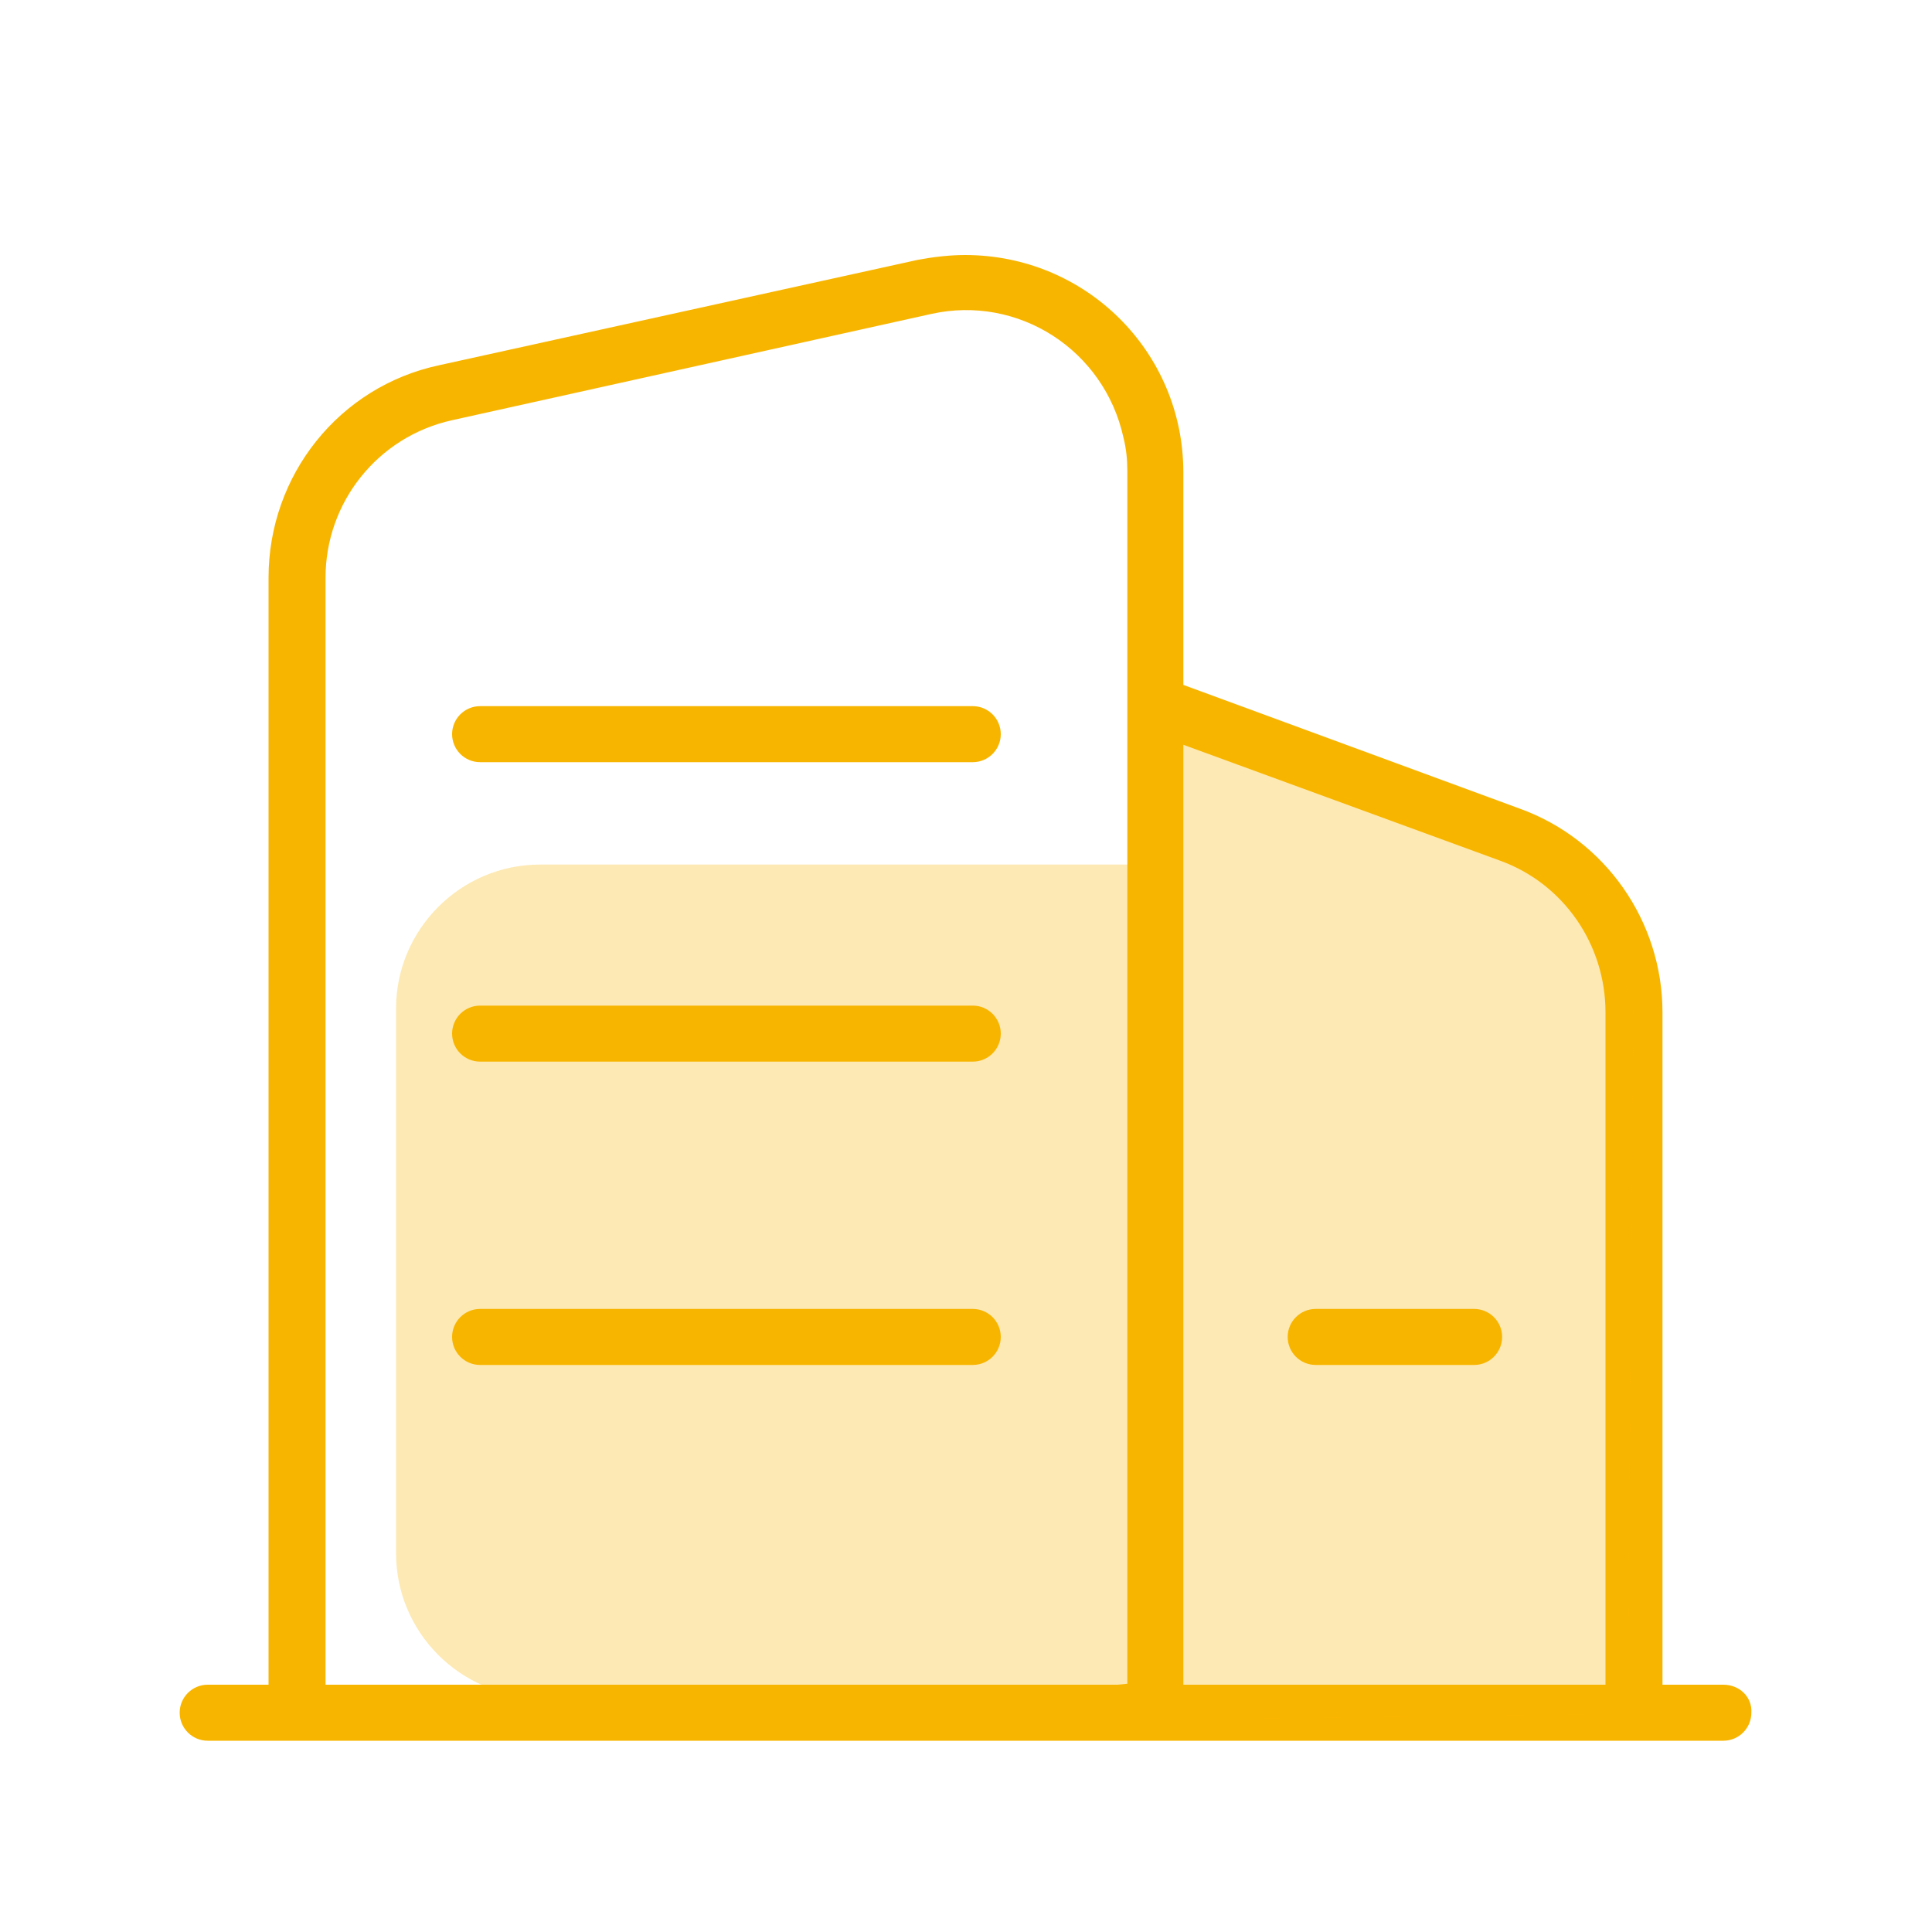
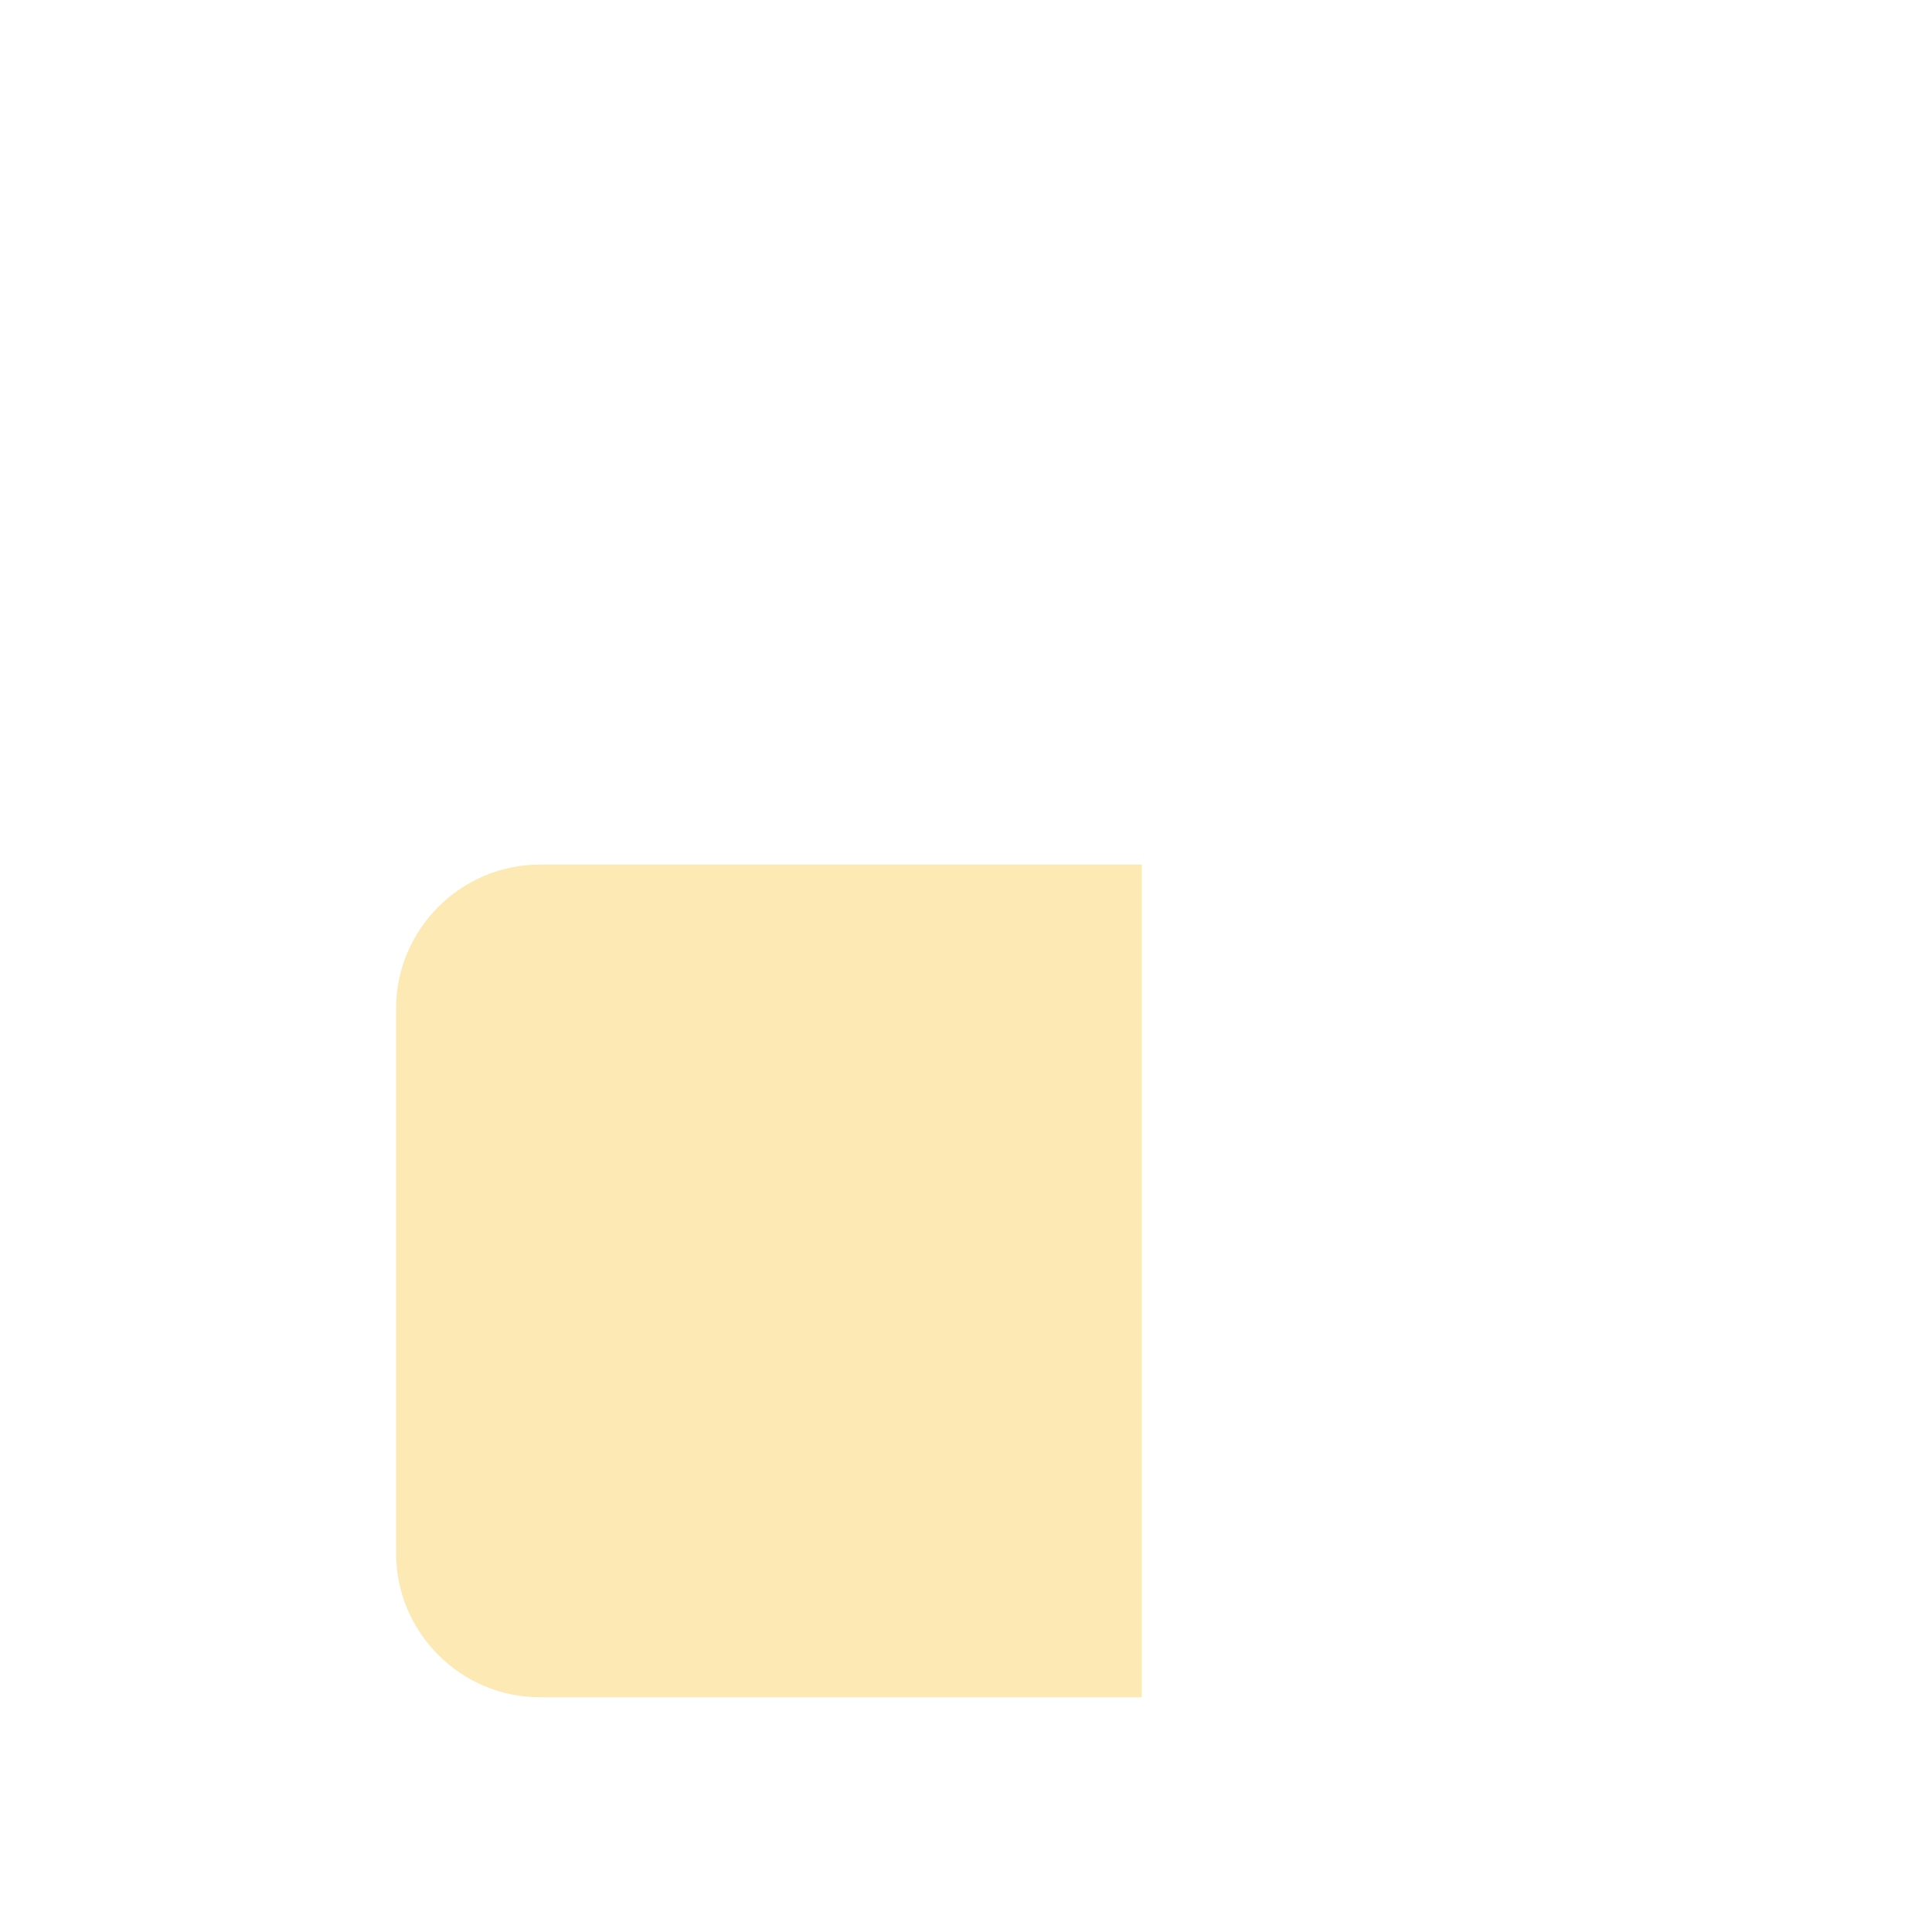
<svg xmlns="http://www.w3.org/2000/svg" version="1.1" id="图层_1" x="0px" y="0px" viewBox="0 0 200 200" style="enable-background:new 0 0 200 200;" xml:space="preserve">
  <style type="text/css">
	.st0{opacity:0.3;fill:#F8B500;}
	.st1{fill:#F8B500;}
</style>
  <path class="st0" d="M118.2,175.7H55.9c-8.2,0-14.9-6.7-14.9-14.9v-56.4c0-8.2,6.7-14.9,14.9-14.9h62.3V175.7z" />
-   <path class="st1" d="M100.7,73.1h-51c-1.6,0-2.9,1.3-2.9,2.9c0,1.6,1.3,2.9,2.9,2.9h51c1.6,0,2.9-1.3,2.9-2.9  C103.6,74.4,102.3,73.1,100.7,73.1z M100.7,104.1h-51c-1.6,0-2.9,1.3-2.9,2.9s1.3,2.9,2.9,2.9h51c1.6,0,2.9-1.3,2.9-2.9  S102.3,104.1,100.7,104.1z M100.7,135.5h-51c-1.6,0-2.9,1.3-2.9,2.9c0,1.6,1.3,2.9,2.9,2.9h51c1.6,0,2.9-1.3,2.9-2.9  C103.6,136.8,102.3,135.5,100.7,135.5z M152.6,135.5h-16.4c-1.6,0-2.9,1.3-2.9,2.9c0,1.6,1.3,2.9,2.9,2.9h16.4  c1.6,0,2.9-1.3,2.9-2.9C155.5,136.8,154.2,135.5,152.6,135.5L152.6,135.5z" />
-   <path class="st1" d="M178.4,174.4h-6.3v-69.6c0-9.4-5.9-17.9-14.8-21.1l-34.8-12.8v-22c0-12.5-10.1-22.5-22.6-22.5  c-1.6,0-3.3,0.2-4.9,0.5L45.5,37.8c-10.4,2.2-17.7,11.4-17.7,22v114.6h-6.3c-1.6,0-2.9,1.3-2.9,2.9c0,1.6,1.3,2.9,2.9,2.9h156.9  c1.6,0,2.9-1.3,2.9-2.9C181.4,175.7,180.1,174.4,178.4,174.4L178.4,174.4z M115.7,174.4h-82V59.8c0-7.8,5.4-14.6,13.1-16.3l49.6-11  c9-2,17.9,3.7,19.9,12.8c0.3,1.2,0.4,2.3,0.4,3.5v125.5L115.7,174.4z M122.5,174.4V77.1l32.8,12c6.6,2.4,10.9,8.7,10.9,15.7v69.6  H122.5z" />
-   <polygon class="st0" points="121,75.2 165.7,93.1 169.1,104.6 168.5,177.4 121,178 " />
</svg>